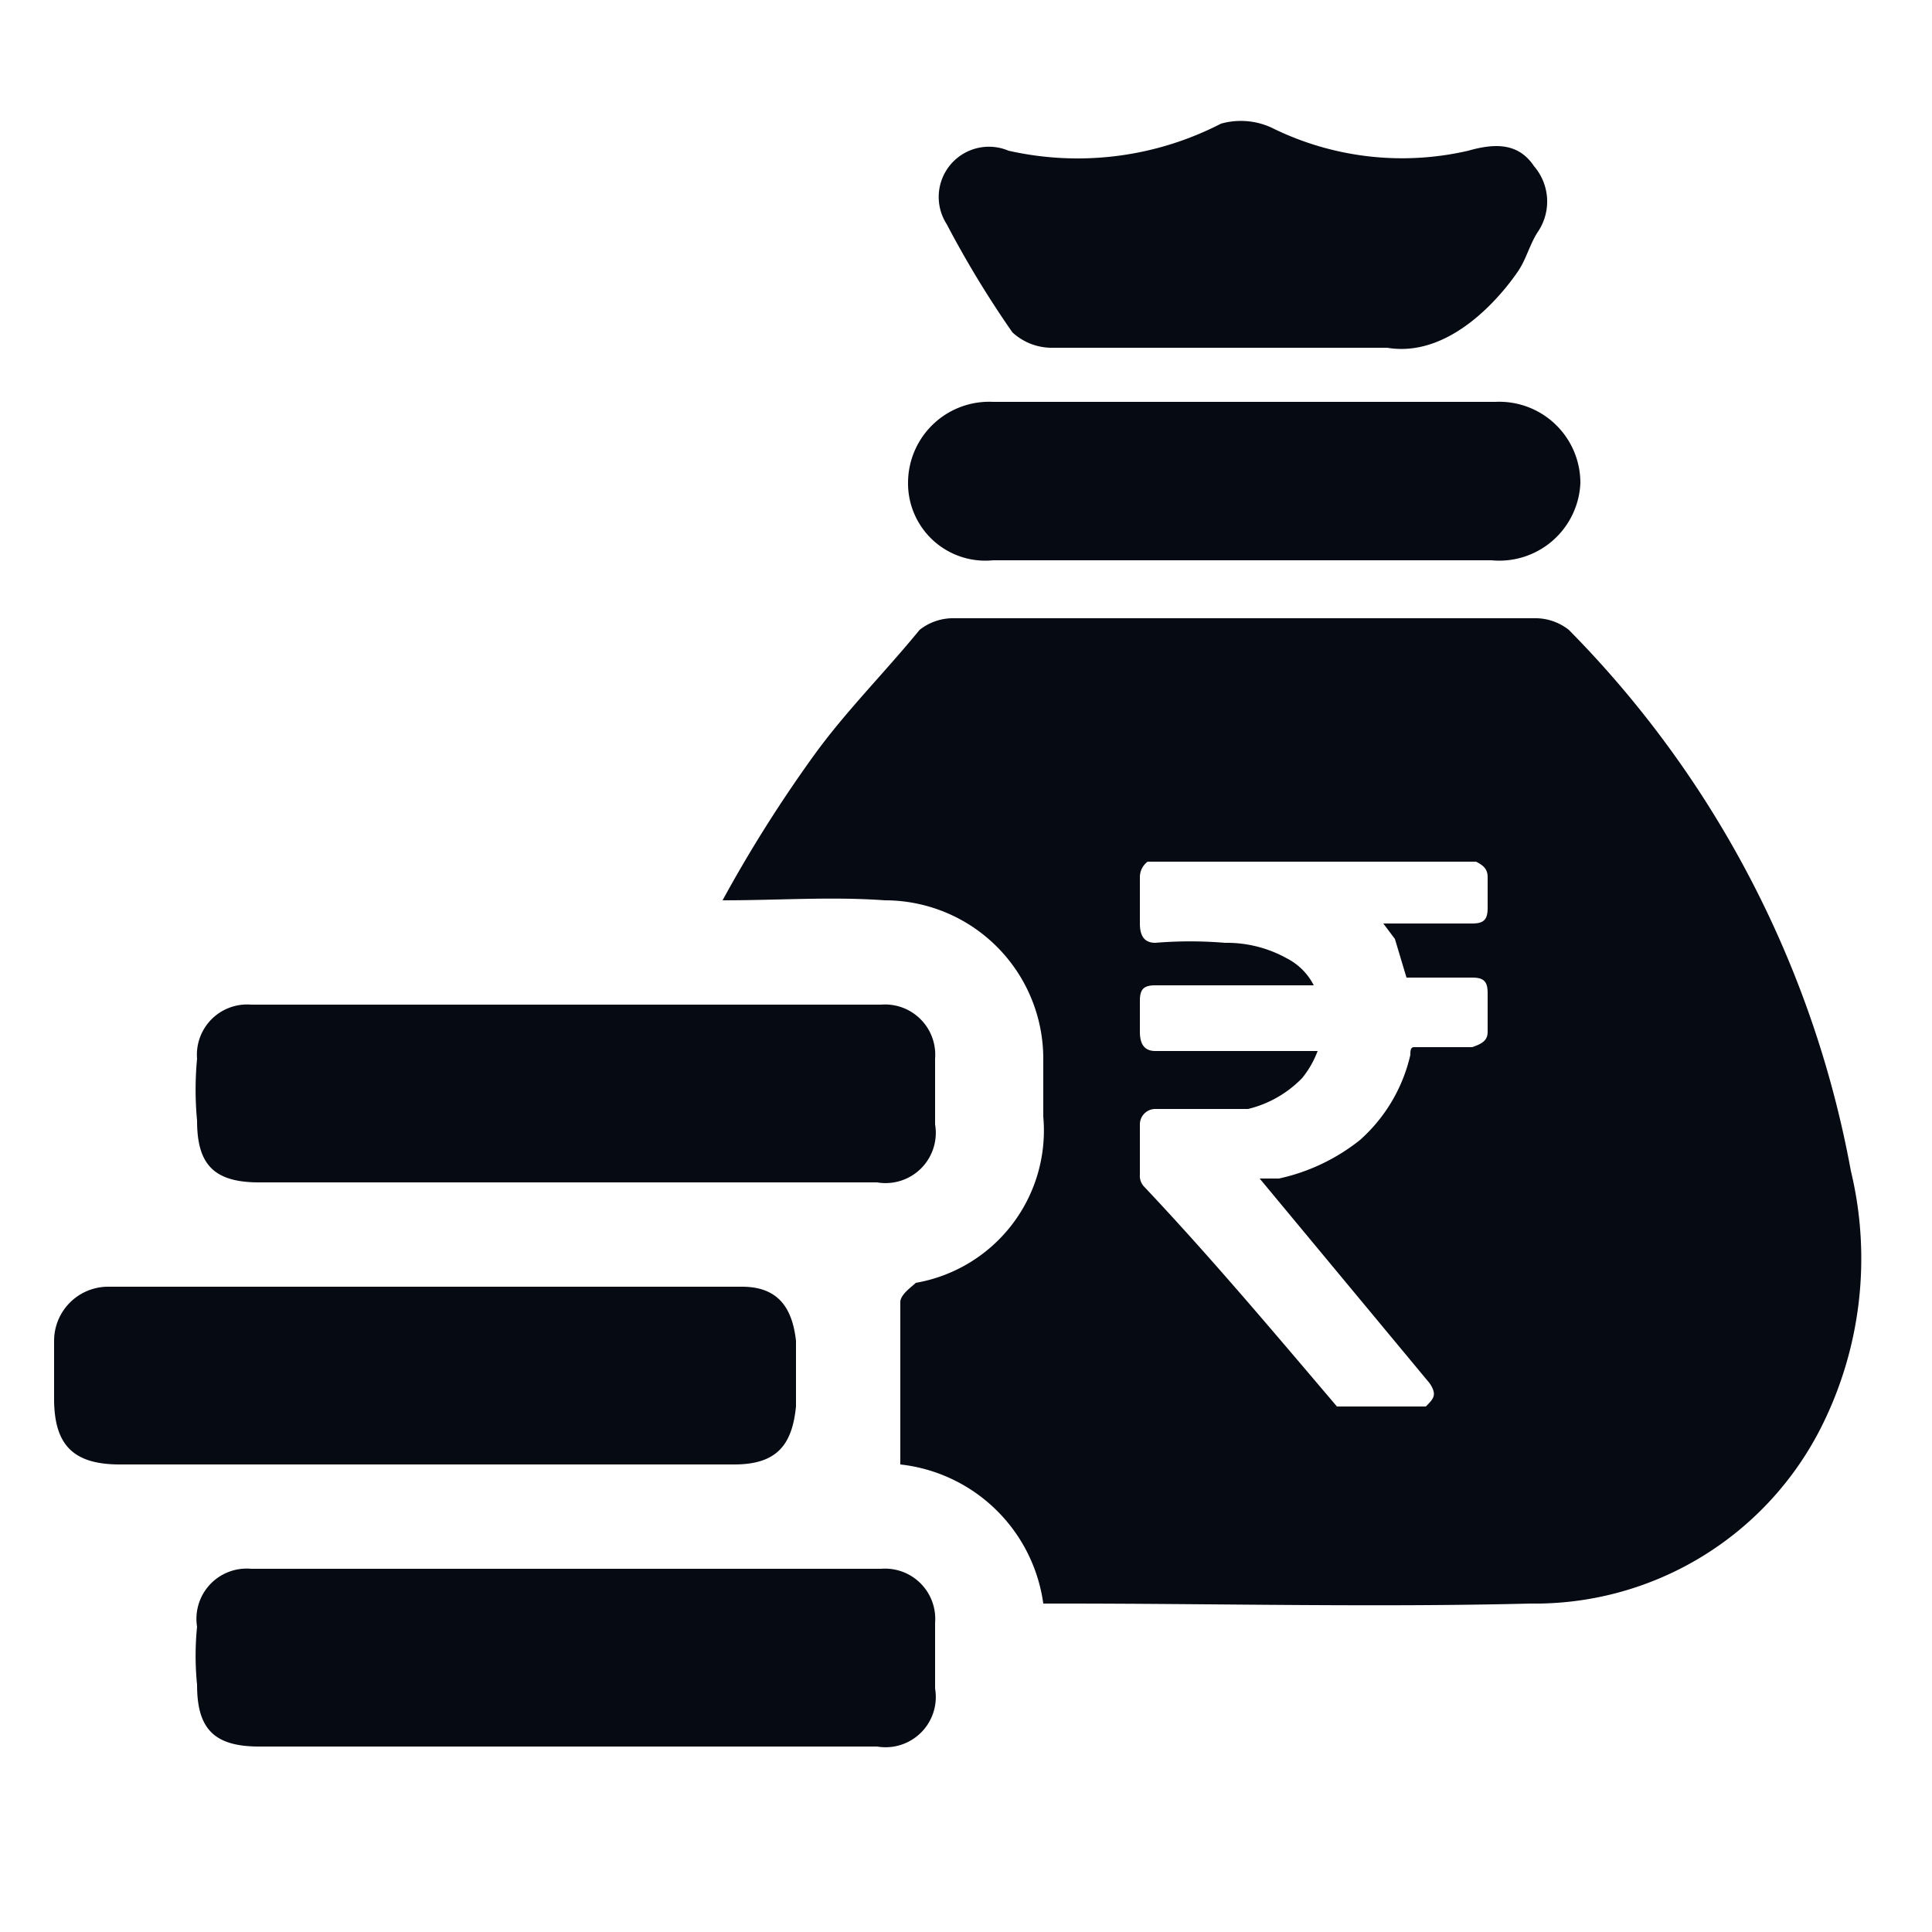
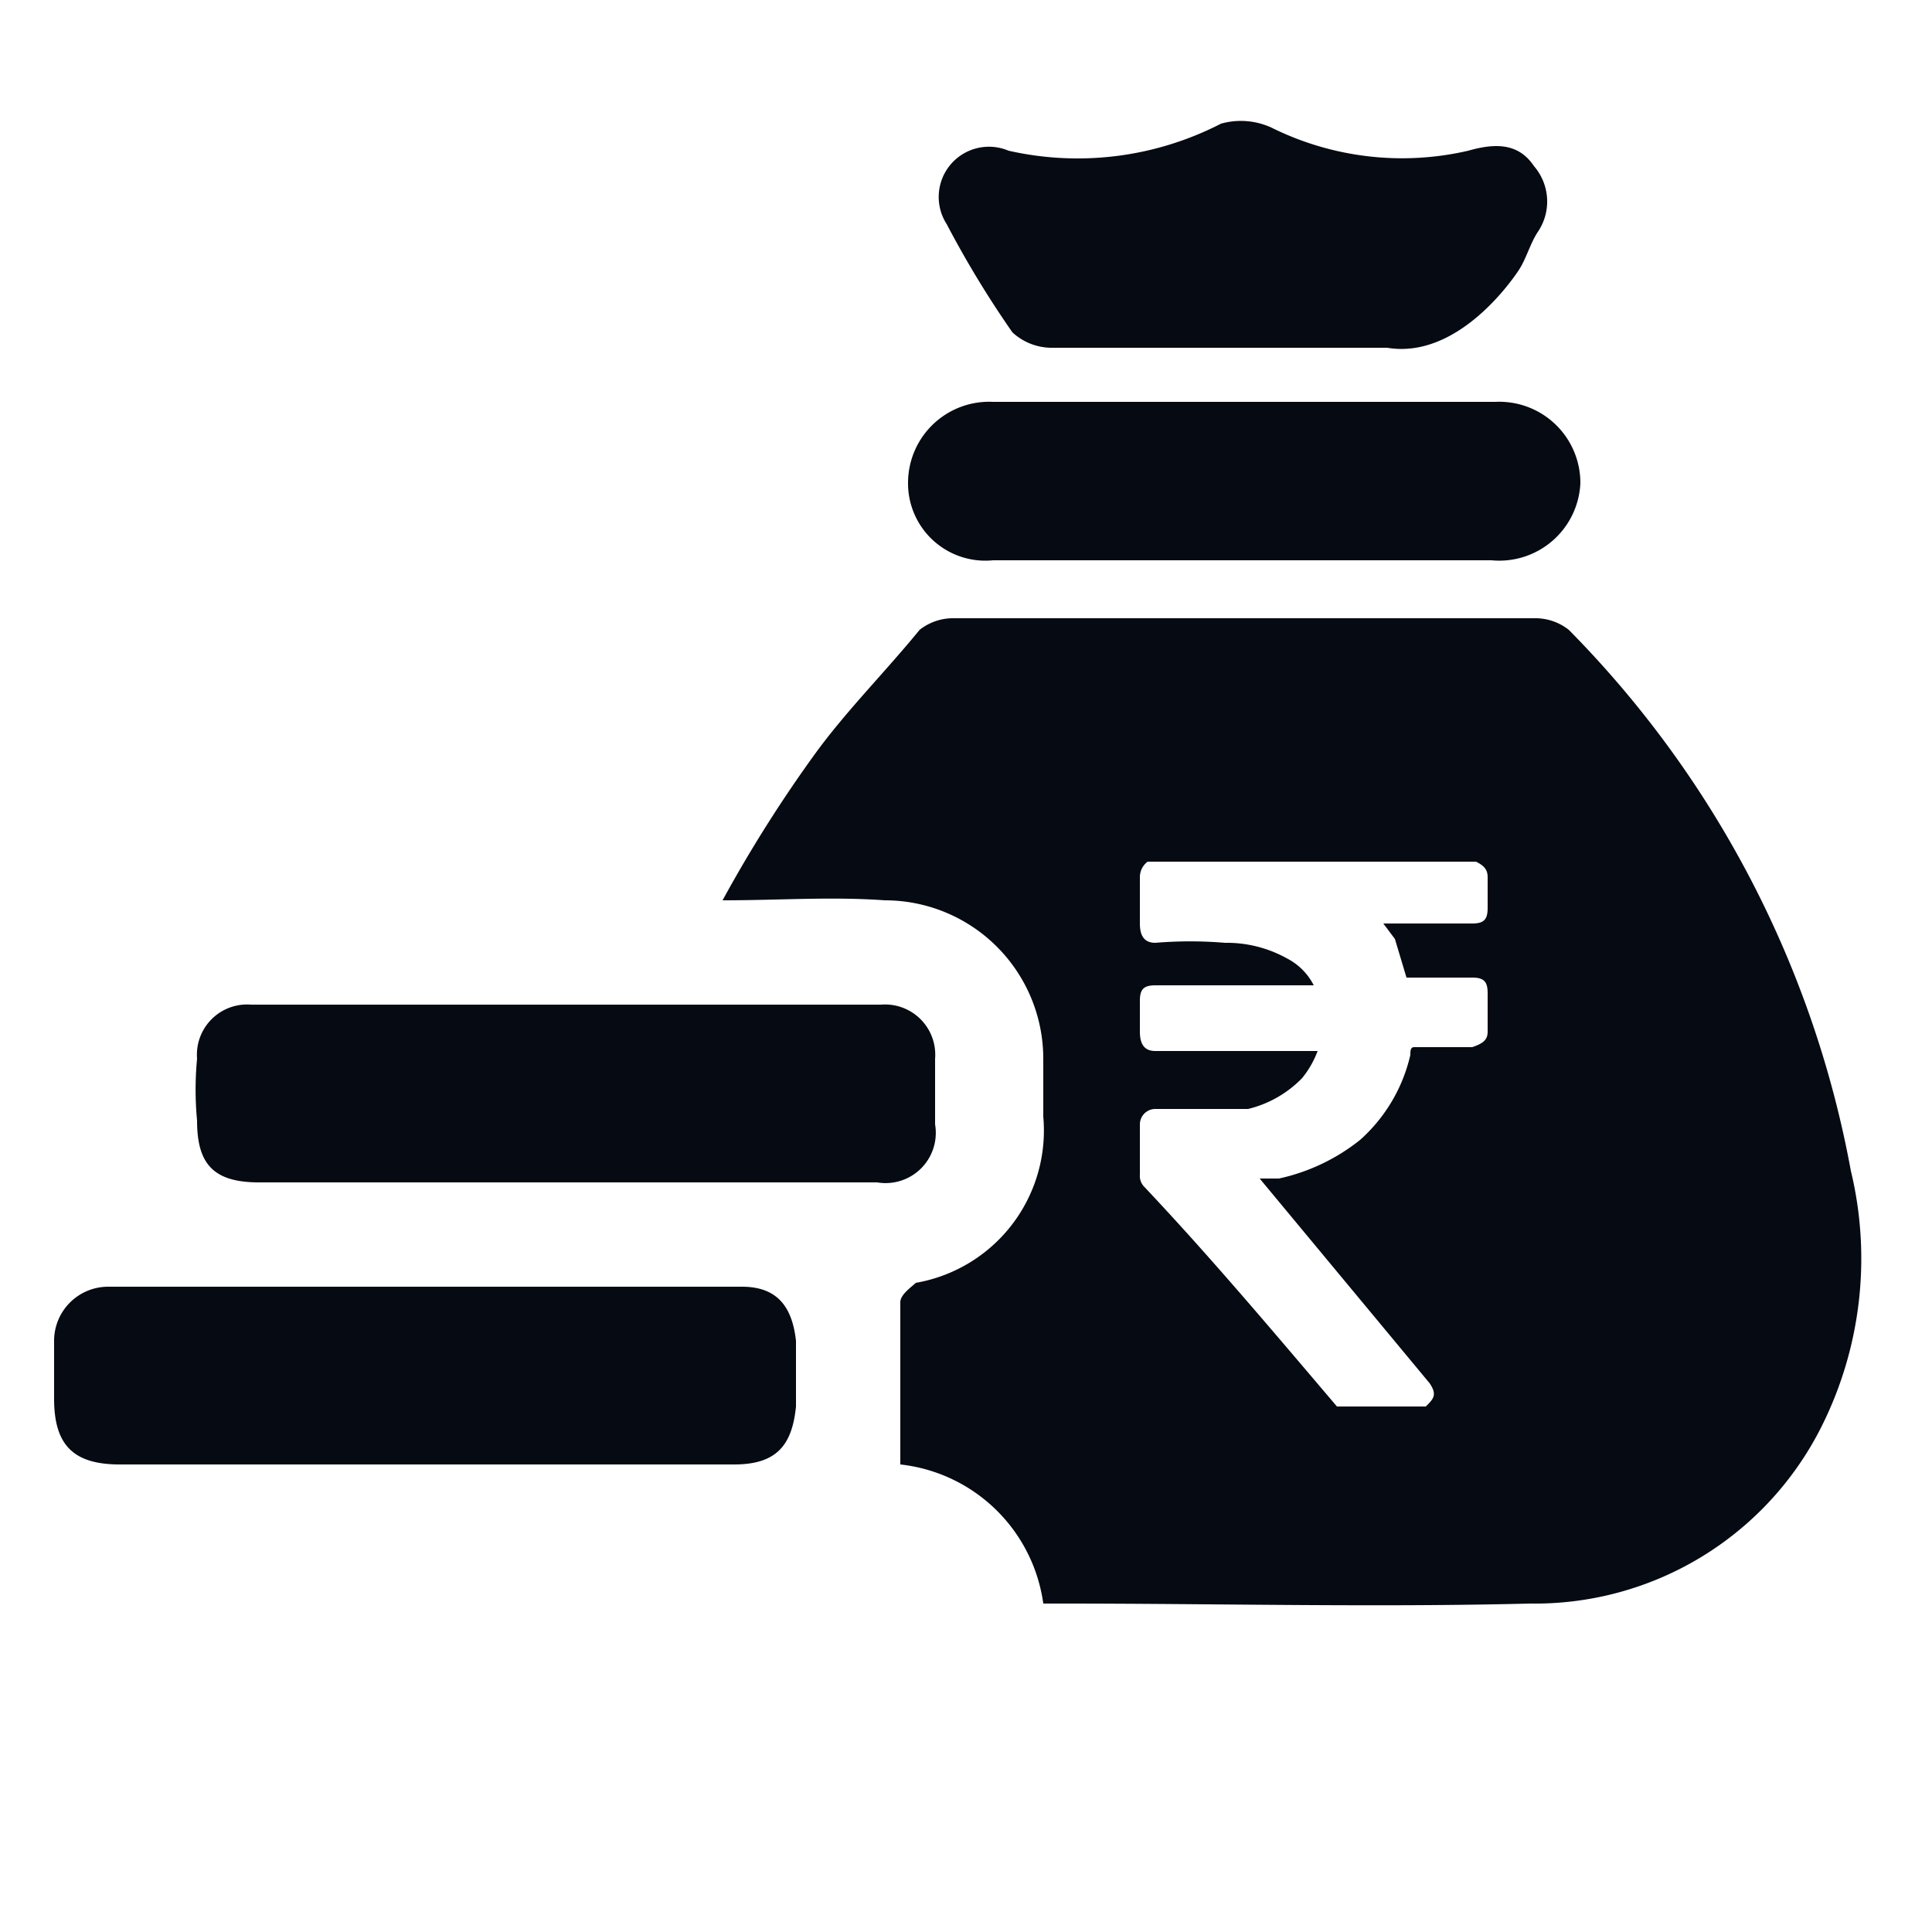
<svg xmlns="http://www.w3.org/2000/svg" viewBox="0 0 50 50">
  <path d="M47.9,30.3a26.8,26.8,0,0,0-7.3-14,1.4,1.4,0,0,0-.9-.3h-15a1.4,1.4,0,0,0-.9.3c-.9,1.1-1.9,2.1-2.7,3.2a35.2,35.2,0,0,0-2.4,3.8c1.5,0,2.8-.1,4.2,0A4.1,4.1,0,0,1,27,27.4v1.5a4,4,0,0,1-3.3,4.3c-.1.1-.4.3-.4.5v4.2A4.2,4.2,0,0,1,27,41.5h.5c4,0,8.1.1,12.1,0A8.3,8.3,0,0,0,47.1,37,9.7,9.7,0,0,0,47.9,30.3Zm-9.4-3.6c0,.2-.1.3-.4.4H36.6c-.1,0-.1.1-.1.2a4.2,4.2,0,0,1-1.3,2.2,5.1,5.1,0,0,1-2.1,1h-.5L37,35.8c.2.3.1.4-.1.6H34.6c-1.7-2-3.3-3.9-5-5.7a.4.4,0,0,1-.1-.3V29.1a.4.4,0,0,1,.4-.4h2.4a2.9,2.9,0,0,0,1.4-.8,2.5,2.5,0,0,0,.4-.7H29.9c-.3,0-.4-.2-.4-.5v-.8c0-.3.1-.4.4-.4H34a1.6,1.6,0,0,0-.7-.7,3.2,3.2,0,0,0-1.6-.4,10.8,10.8,0,0,0-1.8,0c-.3,0-.4-.2-.4-.5V22.7a.5.5,0,0,1,.2-.4h8.5c.2.1.3.2.3.4v.8c0,.3-.1.4-.4.4H35.8l.3.4.3,1h1.7c.3,0,.4.1.4.4Z" style="fill:#050a13" />
  <path d="M14.7,30.6h-8c-1.2,0-1.6-.5-1.6-1.6a8.5,8.5,0,0,1,0-1.6A1.3,1.3,0,0,1,6.5,26H22.8a1.3,1.3,0,0,1,1.4,1.4v1.7a1.3,1.3,0,0,1-1.5,1.5Z" style="fill:#050a13" />
  <path d="M10.9,37.9H3.1c-1.2,0-1.7-.5-1.7-1.7V34.7a1.4,1.4,0,0,1,1.4-1.4H19.2c.9,0,1.3.5,1.4,1.4v1.7c-.1,1-.5,1.5-1.6,1.5Z" style="fill:#050a13" />
-   <path d="M14.7,45.2h-8c-1.2,0-1.6-.5-1.6-1.6a7.5,7.5,0,0,1,0-1.5,1.3,1.3,0,0,1,1.4-1.5H22.8A1.3,1.3,0,0,1,24.2,42v1.7a1.3,1.3,0,0,1-1.5,1.5Z" style="fill:#050a13" />
  <path d="M32.2,9h-5a1.5,1.5,0,0,1-1-.4,26.1,26.1,0,0,1-1.7-2.8,1.3,1.3,0,0,1,1.6-1.9,8.1,8.1,0,0,0,5.5-.7,1.9,1.9,0,0,1,1.3.1,7.6,7.6,0,0,0,5.1.6c.7-.2,1.3-.2,1.7.4A1.4,1.4,0,0,1,39.8,6c-.2.3-.3.7-.5,1s-1.6,2.3-3.4,2Z" style="fill:#050a13" />
  <path d="M32.1,14.5H25.7a2,2,0,0,1-2.2-2,2.1,2.1,0,0,1,2.2-2.1h13a2.1,2.1,0,0,1,2.2,2.1,2.1,2.1,0,0,1-2.3,2Z" style="fill:#050a13" />
</svg>